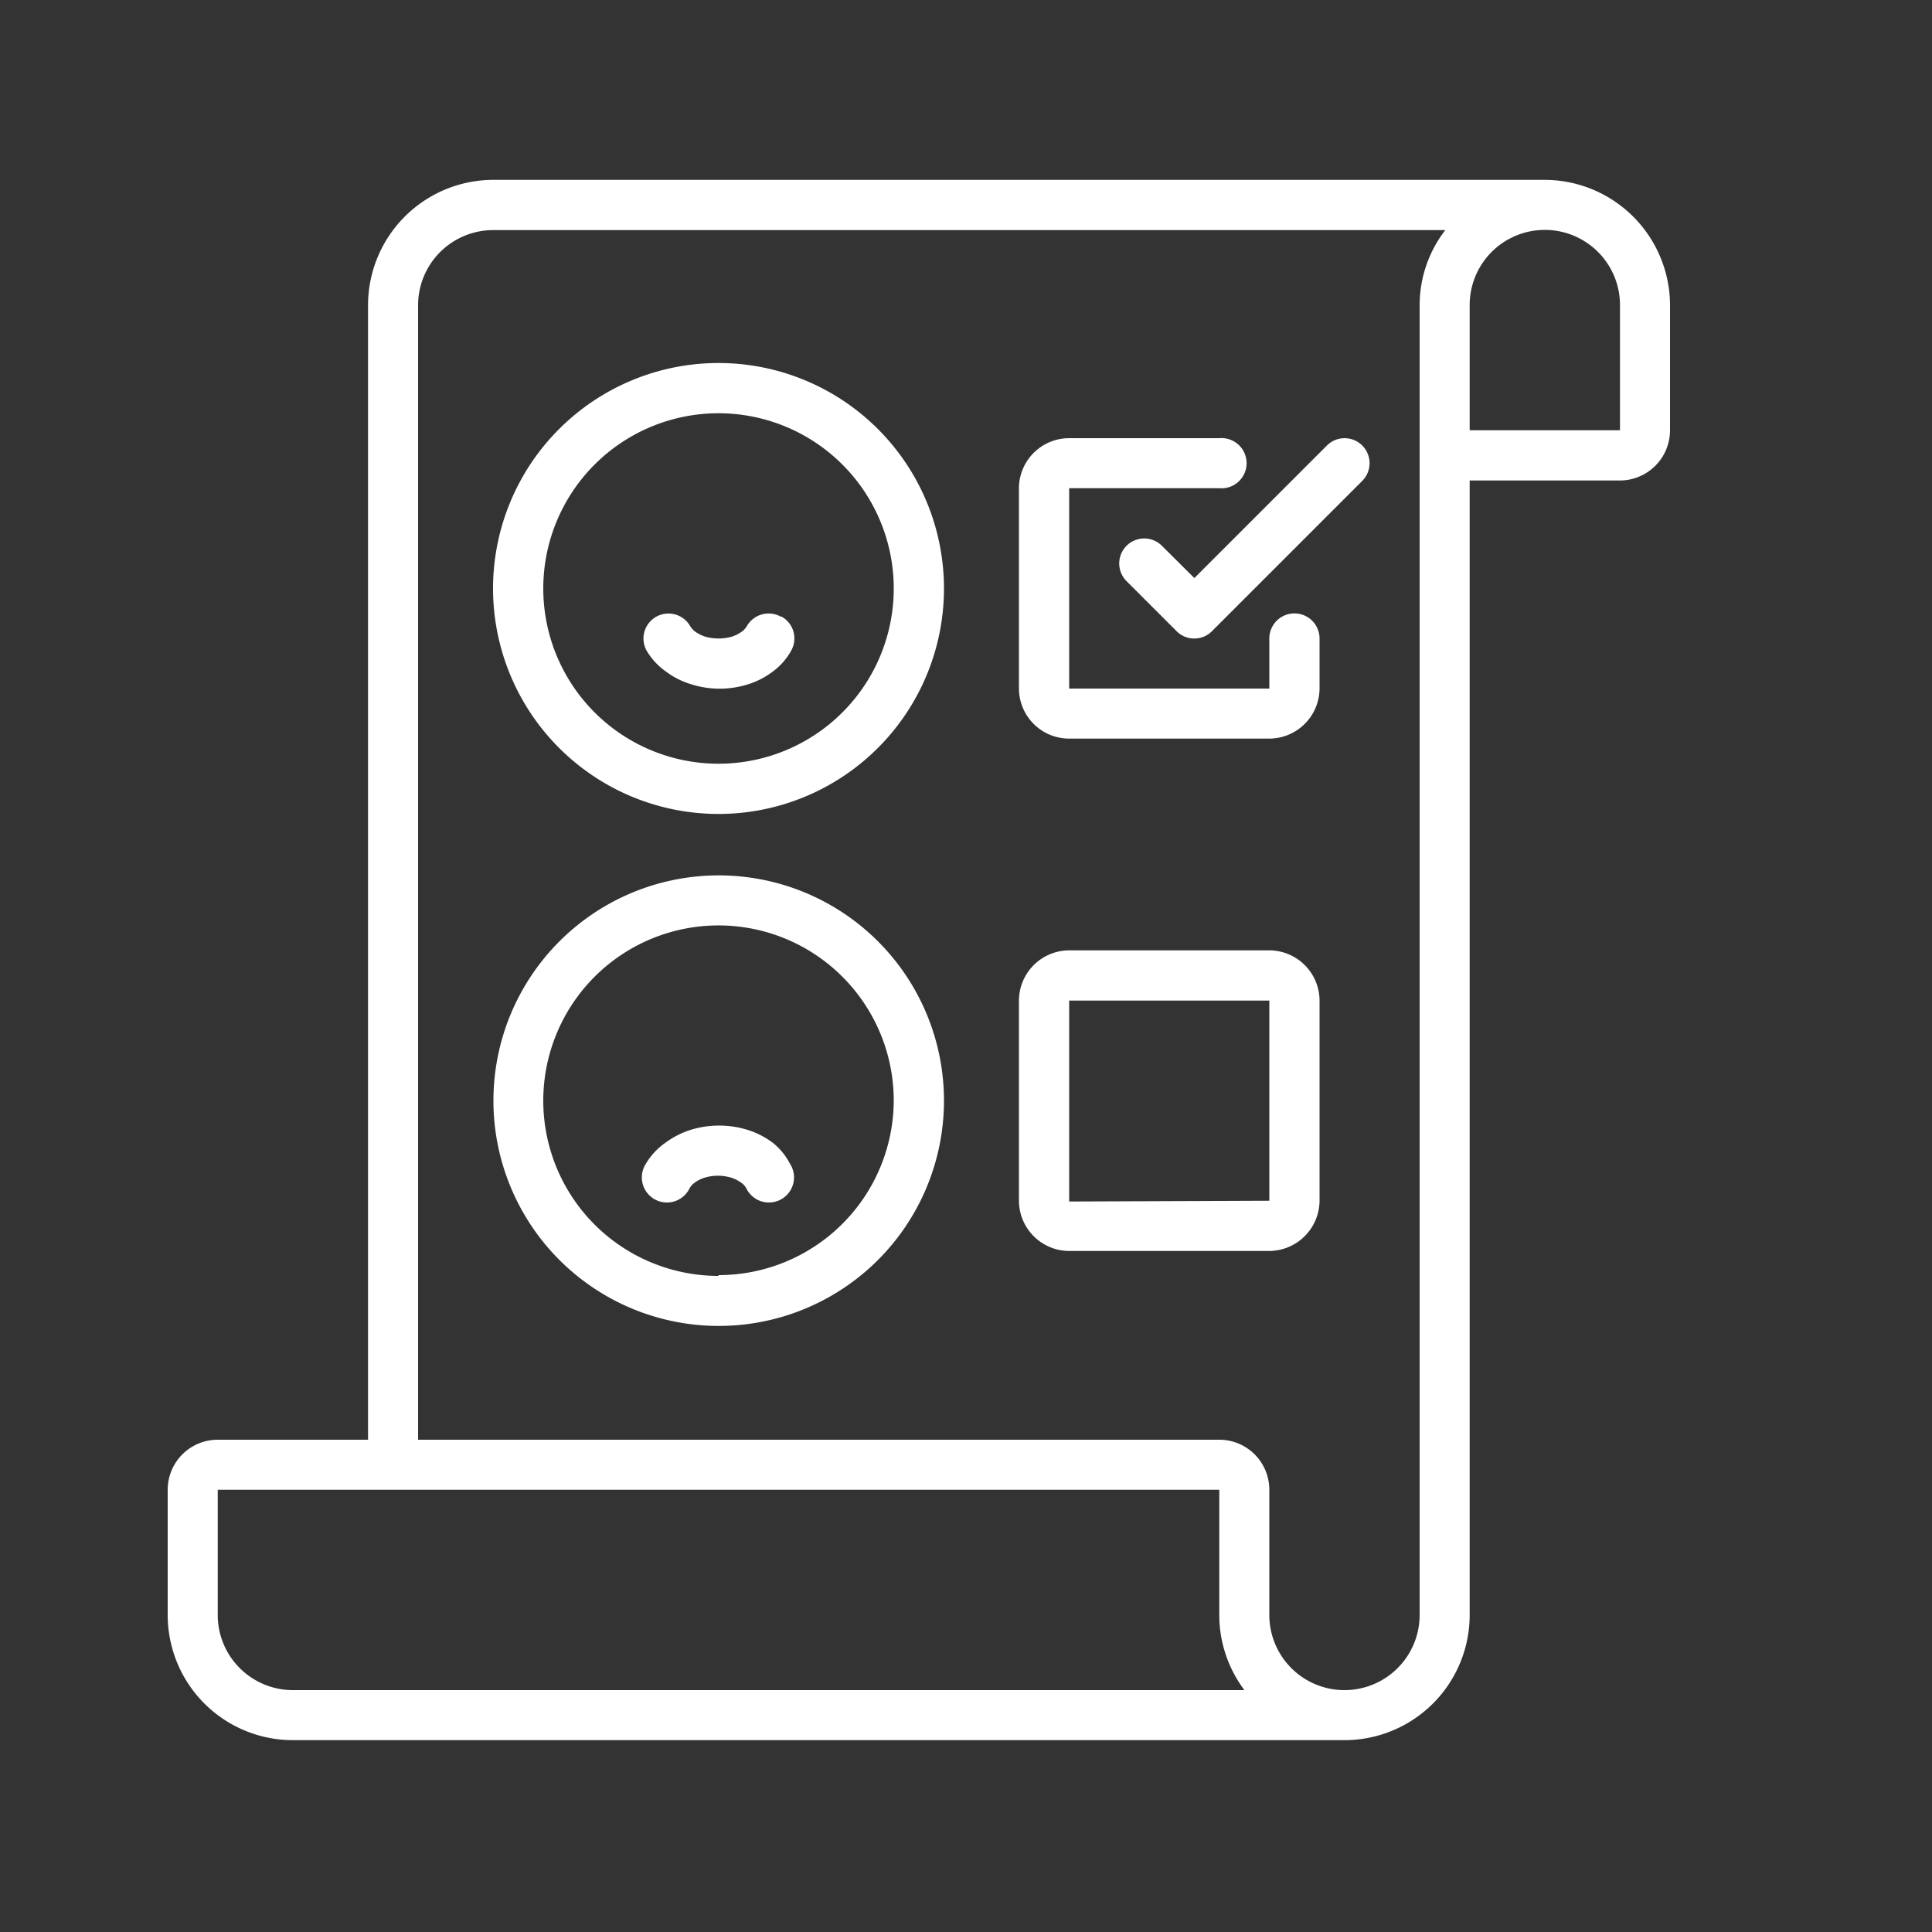
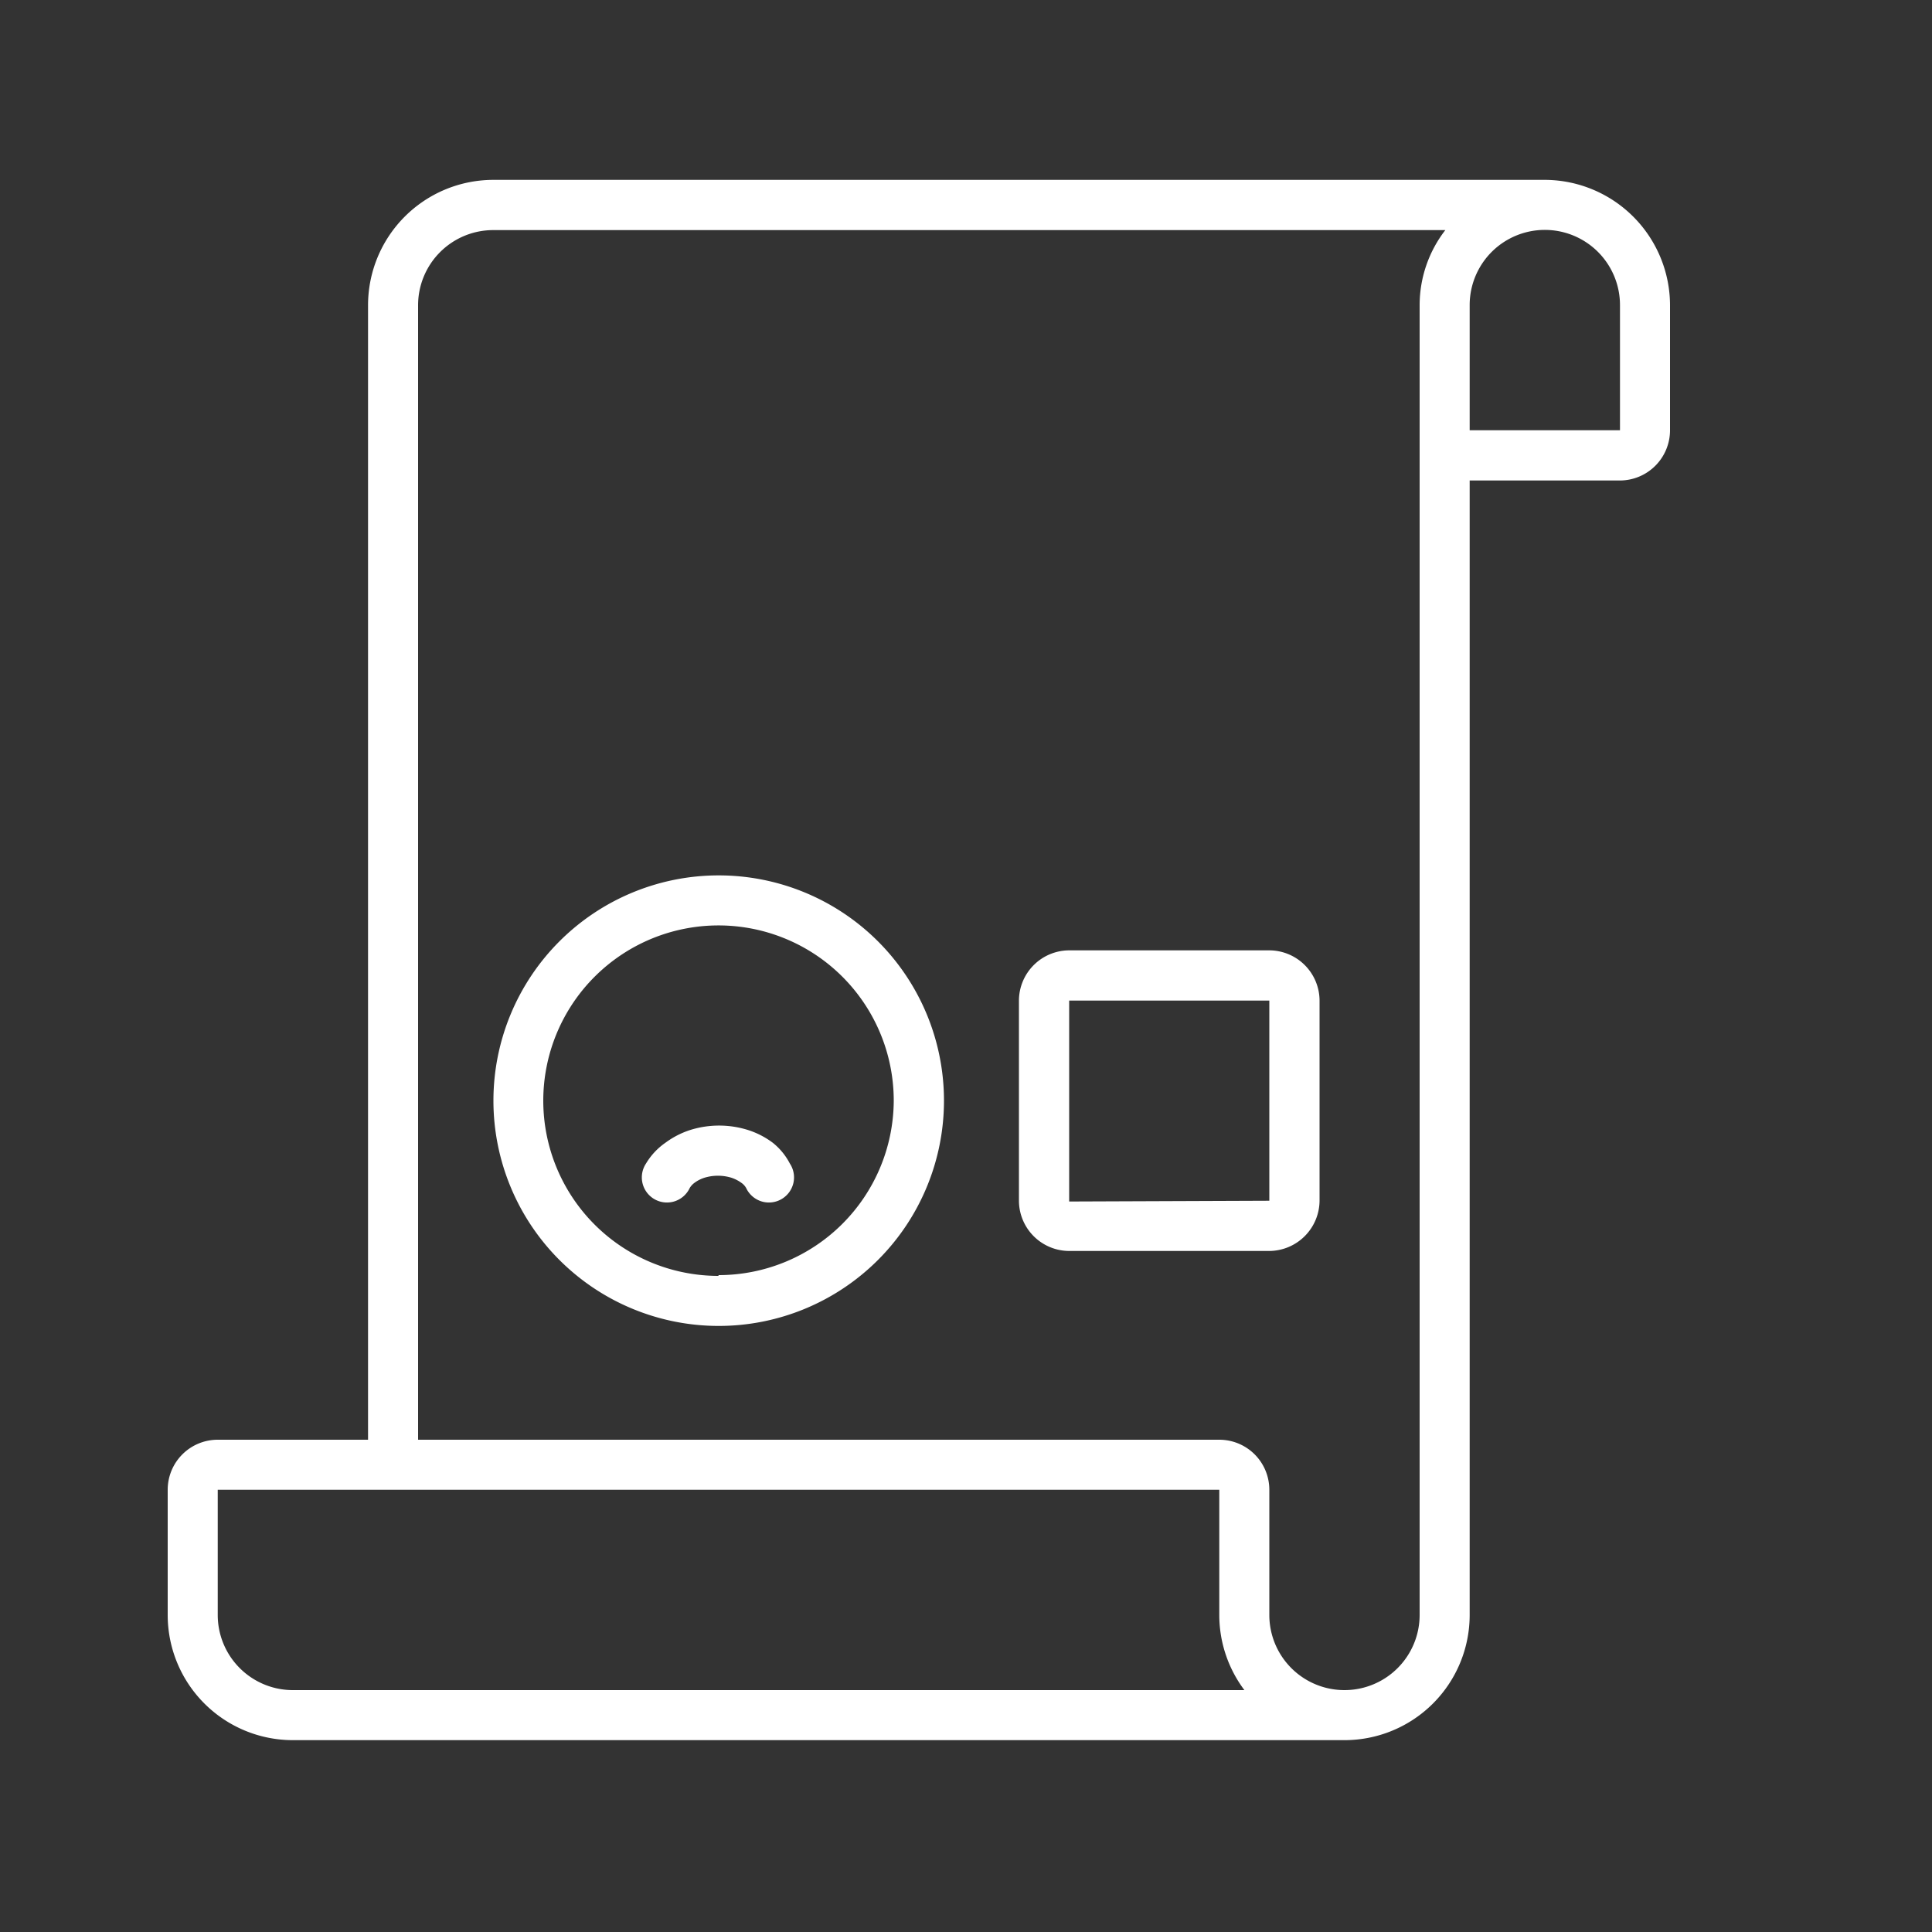
<svg xmlns="http://www.w3.org/2000/svg" id="Capa_1" data-name="Capa 1" viewBox="0 0 100 100">
  <rect x="0" y="0" width="100" height="100" fill="#333333" stroke="none" />
  <defs>
    <style>.cls-1{fill:#fff;}</style>
  </defs>
  <title>Mesa de trabajo 28</title>
  <g id="Page-1">
    <g id="_044---Survey" data-name="044---Survey">
      <path id="Shape" class="cls-1" d="M80,9.31H25.53a6.49,6.49,0,0,0-6.48,6.48V74.52H11.27a2.59,2.59,0,0,0-2.59,2.59v6.48a6.48,6.48,0,0,0,6.48,6.48H69.59a6.48,6.48,0,0,0,6.48-6.48V24.87h7.78a2.6,2.6,0,0,0,2.59-2.6V15.79A6.5,6.5,0,0,0,80,9.31ZM20.34,87.48H15.16a3.89,3.89,0,0,1-3.89-3.89V77.11H63.11v6.48a6.48,6.48,0,0,0,1.3,3.89Zm53.14-3.89a3.89,3.89,0,0,1-7.78,0V77.11a2.59,2.59,0,0,0-2.59-2.59H21.64V15.79a3.89,3.89,0,0,1,3.89-3.88H74.81a6.35,6.35,0,0,0-1.33,3.88ZM83.85,22.27H76.07V15.79a3.89,3.89,0,0,1,7.78,0Z" />
-       <path id="Shape-2" data-name="Shape" class="cls-1" d="M37.19,18.79A11.67,11.67,0,1,0,48.86,30.46,11.67,11.67,0,0,0,37.19,18.79Zm0,20.74a9.07,9.07,0,1,1,9.07-9.07A9.07,9.07,0,0,1,37.19,39.53Z" />
      <path id="Shape-3" data-name="Shape" class="cls-1" d="M37.19,45.31A11.66,11.66,0,1,0,48.86,57,11.66,11.66,0,0,0,37.19,45.31Zm0,20.73A9.07,9.07,0,1,1,46.26,57,9.07,9.07,0,0,1,37.19,66Z" />
-       <path id="Shape-4" data-name="Shape" class="cls-1" d="M40.42,31.92a1.3,1.3,0,0,0-1.77.5.92.92,0,0,1-.25.27,1.89,1.89,0,0,1-.51.26,2.56,2.56,0,0,1-1.4,0,2,2,0,0,1-.51-.26,1.07,1.07,0,0,1-.25-.27,1.29,1.29,0,1,0-2.26,1.26,3.51,3.51,0,0,0,1,1.08,4.18,4.18,0,0,0,1.28.65,4.89,4.89,0,0,0,3,0A4.18,4.18,0,0,0,40,34.76a3.39,3.39,0,0,0,.95-1.08,1.29,1.29,0,0,0-.49-1.76Z" />
      <path id="Shape-5" data-name="Shape" class="cls-1" d="M40,59.15a4.32,4.32,0,0,0-1.28-.66,5,5,0,0,0-3,0,4.45,4.45,0,0,0-1.28.66,3.48,3.48,0,0,0-1,1.07,1.3,1.3,0,1,0,2.26,1.27.93.93,0,0,1,.25-.27,1.76,1.76,0,0,1,.51-.26,2.39,2.39,0,0,1,1.4,0,1.89,1.89,0,0,1,.51.26.81.81,0,0,1,.25.27,1.3,1.3,0,1,0,2.26-1.27A3.35,3.35,0,0,0,40,59.15Z" />
-       <path id="Shape-6" data-name="Shape" class="cls-1" d="M67,31.75a1.3,1.3,0,0,0-1.3,1.3v2.59H55.34V25.27h7.77a1.3,1.3,0,1,0,0-2.59H55.34a2.6,2.6,0,0,0-2.6,2.59V35.64a2.6,2.6,0,0,0,2.6,2.59H65.7a2.61,2.61,0,0,0,2.6-2.59V33.05a1.3,1.3,0,0,0-1.3-1.3Z" />
      <path id="Shape-7" data-name="Shape" class="cls-1" d="M65.7,49.19H55.34a2.61,2.61,0,0,0-2.6,2.6V62.15a2.61,2.61,0,0,0,2.6,2.6H65.7a2.62,2.62,0,0,0,2.6-2.6V51.79A2.61,2.61,0,0,0,65.7,49.19Zm-10.36,13V51.79H65.7V62.15Z" />
-       <path id="Shape-8" data-name="Shape" class="cls-1" d="M68.68,23.06l-6.86,6.86-1.68-1.67a1.29,1.29,0,0,0-1.83,1.83l2.59,2.59a1.29,1.29,0,0,0,1.83,0l7.78-7.78a1.29,1.29,0,0,0-1.83-1.83Z" />
    </g>
  </g>
</svg>